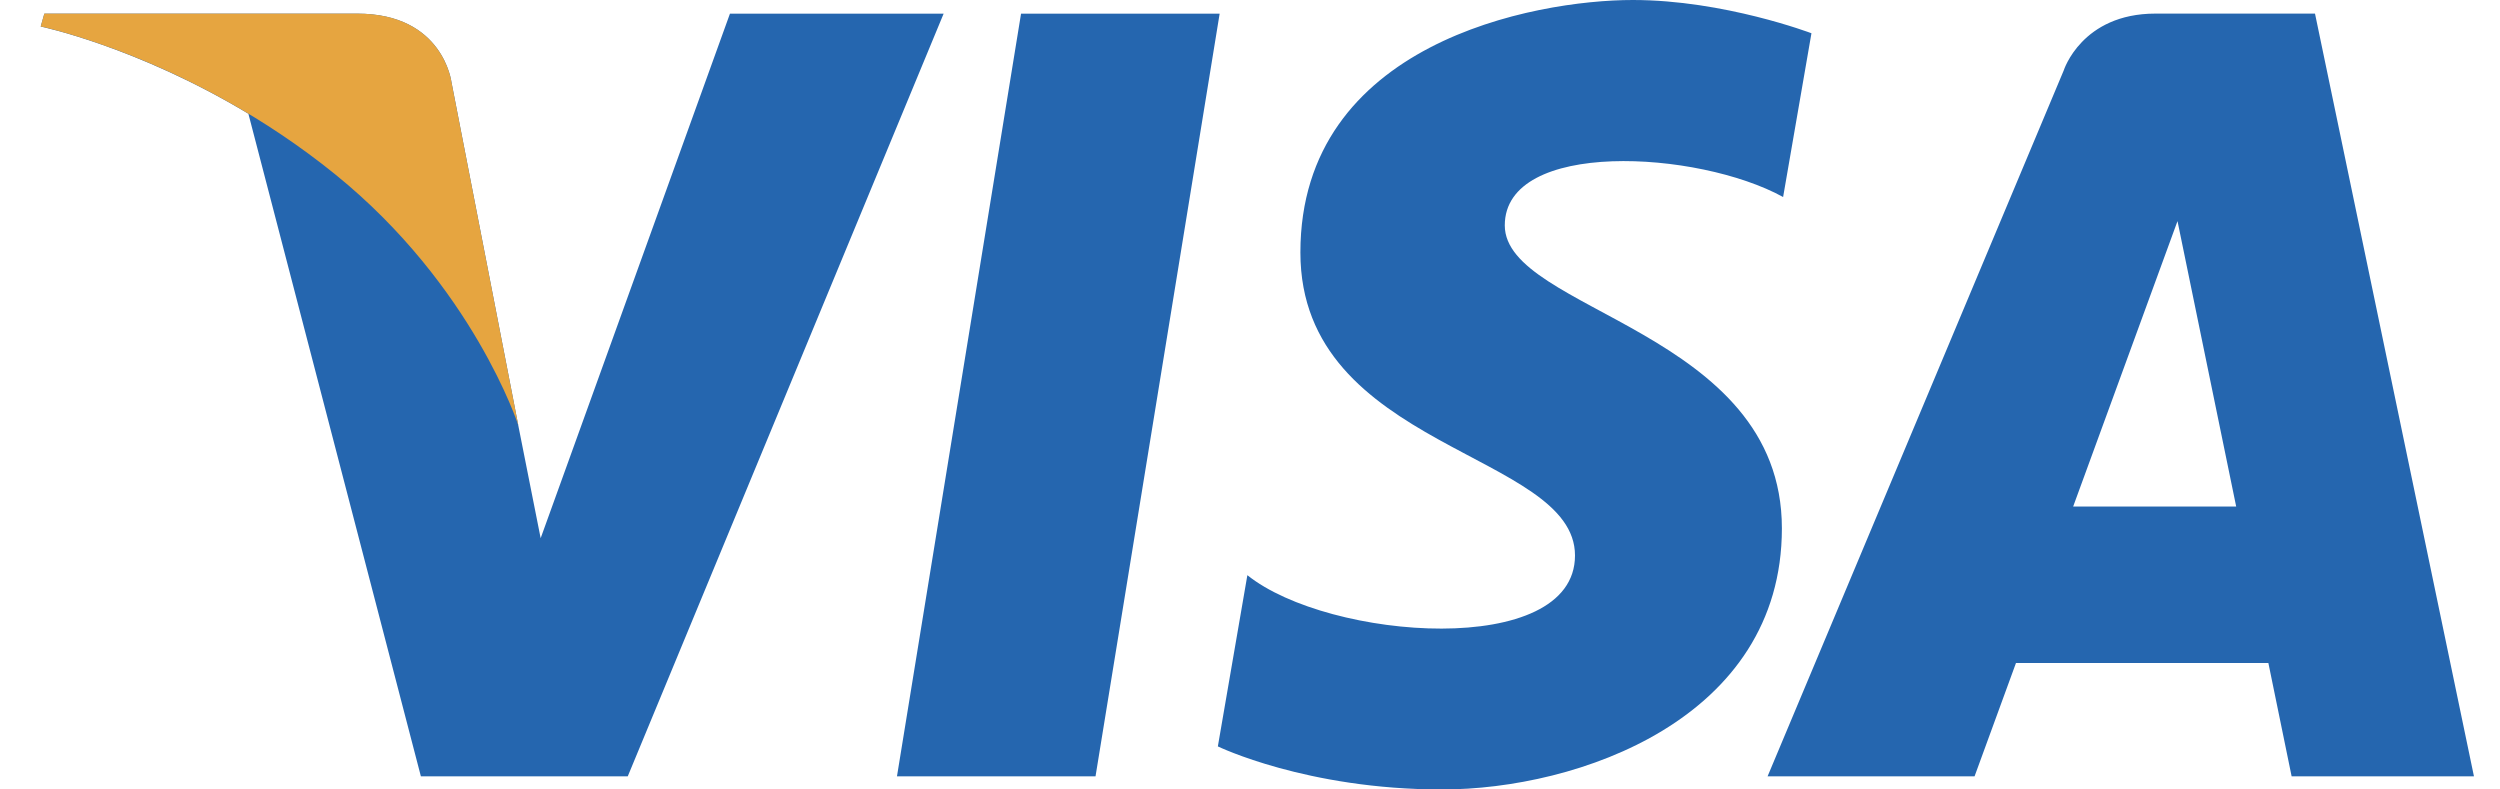
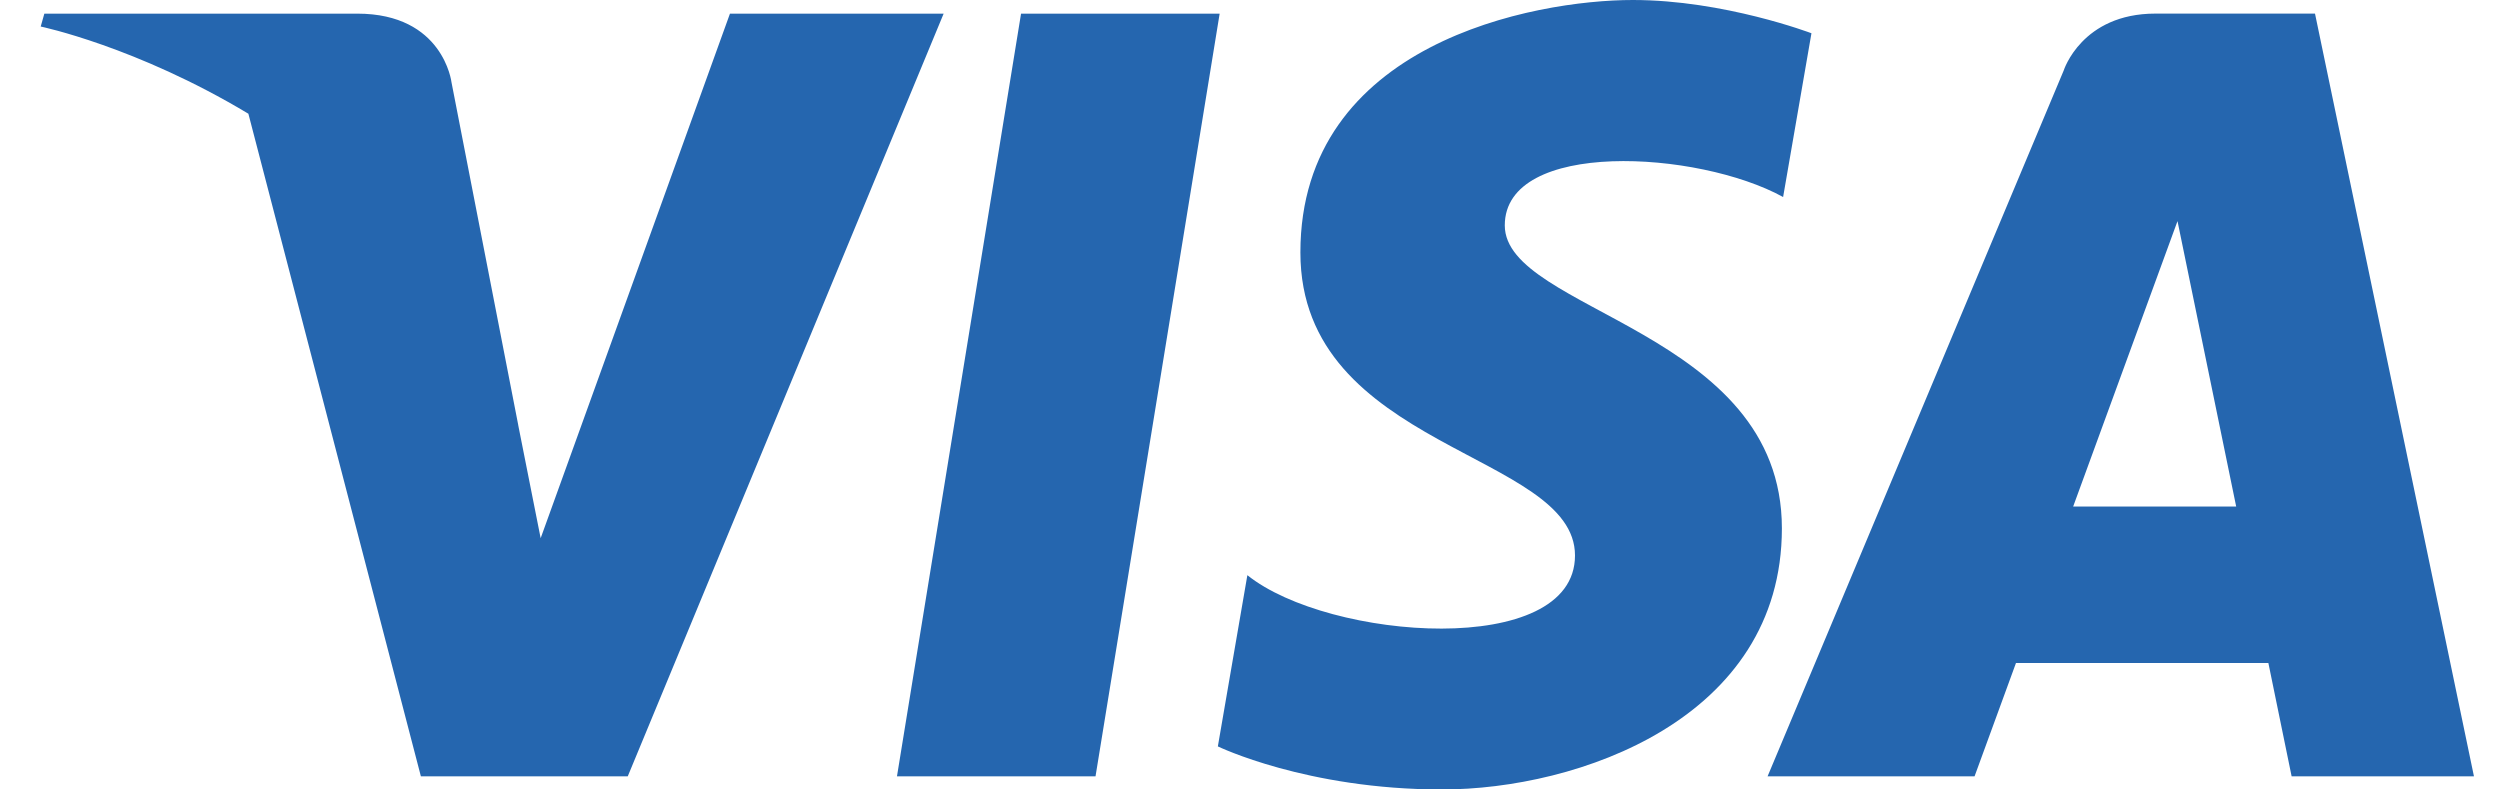
<svg xmlns="http://www.w3.org/2000/svg" width="57" height="18" viewBox="0 0 57 18" fill="none">
  <path d="M24.978 17.7H20.451L23.28 0.311H27.808L24.978 17.7ZM16.643 0.311L12.327 12.271L11.816 9.696L11.817 9.697L10.294 1.876C10.294 1.876 10.109 0.311 8.146 0.311H1.011L0.928 0.605C0.928 0.605 3.11 1.059 5.663 2.593L9.596 17.7H14.313L21.515 0.311H16.643ZM52.249 17.7H56.406L52.782 0.31H49.143C47.462 0.31 47.053 1.606 47.053 1.606L40.301 17.7H45.02L45.964 15.117H51.719L52.249 17.7ZM47.268 11.549L49.647 5.041L50.985 11.549H47.268ZM40.655 4.492L41.301 0.758C41.301 0.758 39.308 0 37.23 0C34.983 0 29.649 0.982 29.649 5.757C29.649 10.249 35.91 10.305 35.91 12.665C35.91 15.024 30.294 14.602 28.44 13.114L27.767 17.018C27.767 17.018 29.789 18 32.877 18C35.966 18 40.627 16.4 40.627 12.046C40.627 7.525 34.309 7.104 34.309 5.139C34.309 3.172 38.718 3.425 40.655 4.492Z" fill="#2566AF" />
-   <path d="M11.817 9.696L10.294 1.876C10.294 1.876 10.109 0.31 8.146 0.31H1.011L0.928 0.604C0.928 0.604 4.357 1.315 7.646 3.978C10.791 6.524 11.817 9.696 11.817 9.696Z" fill="#E6A540" />
</svg>